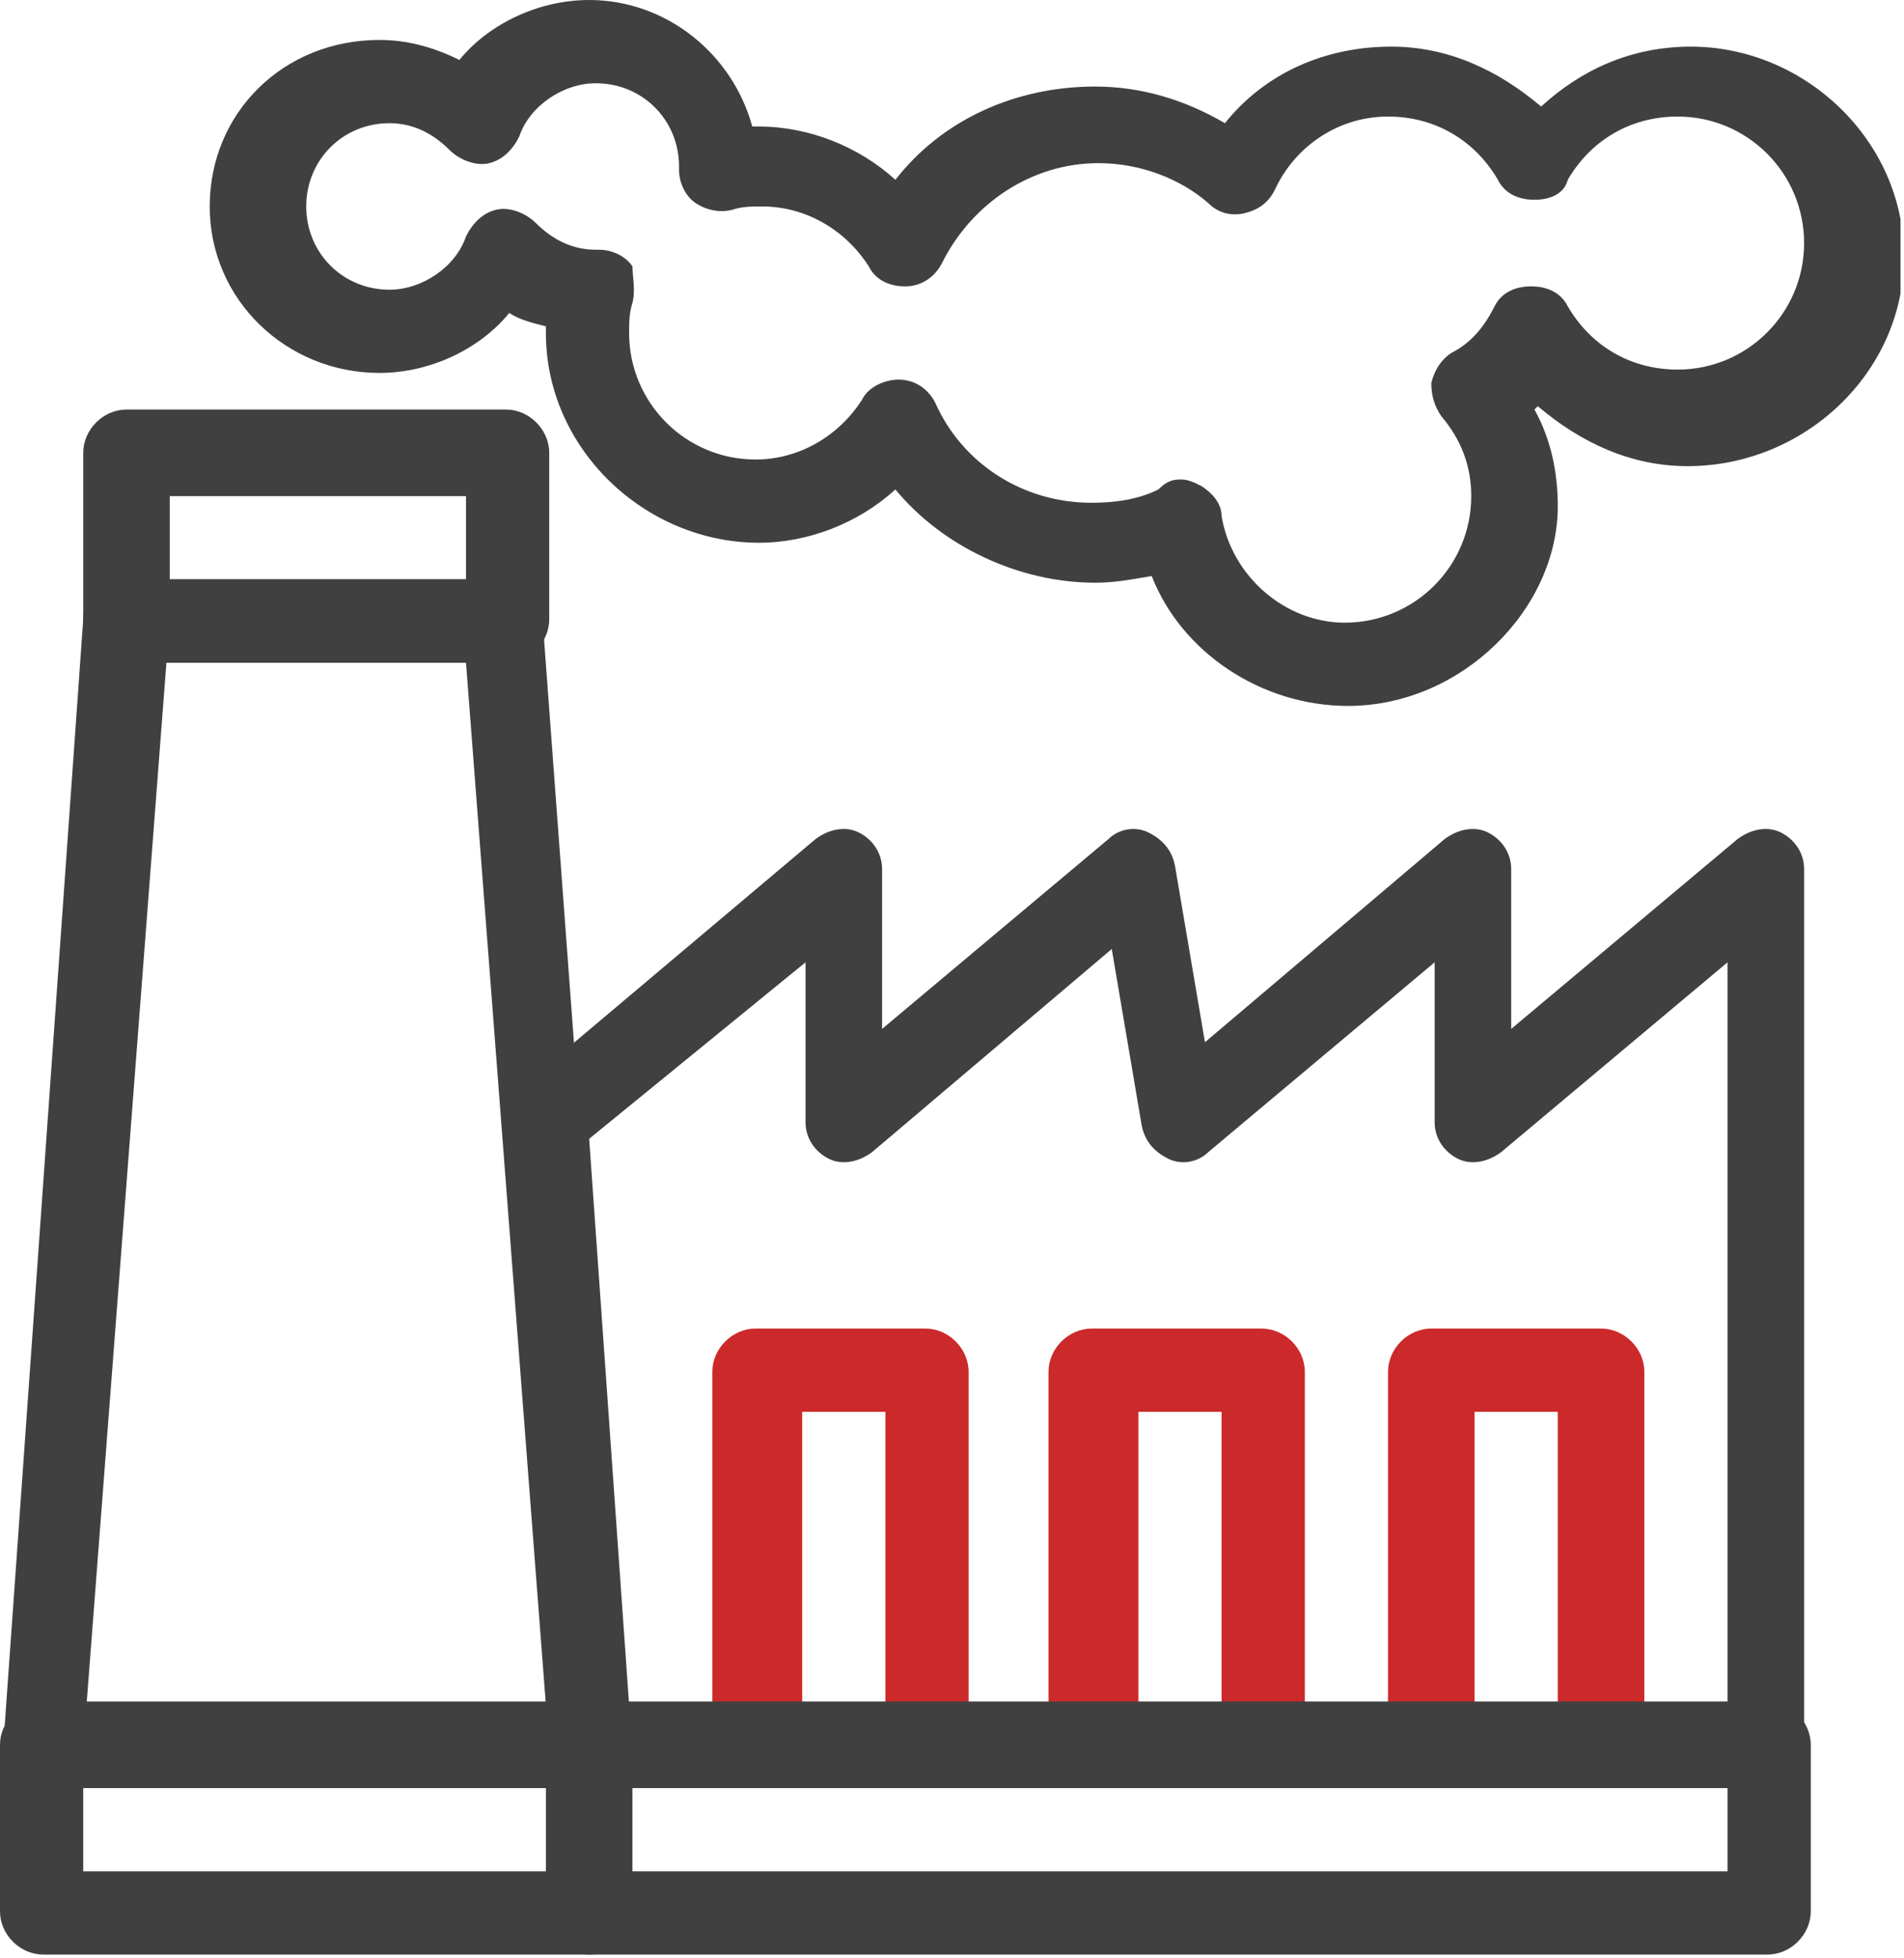
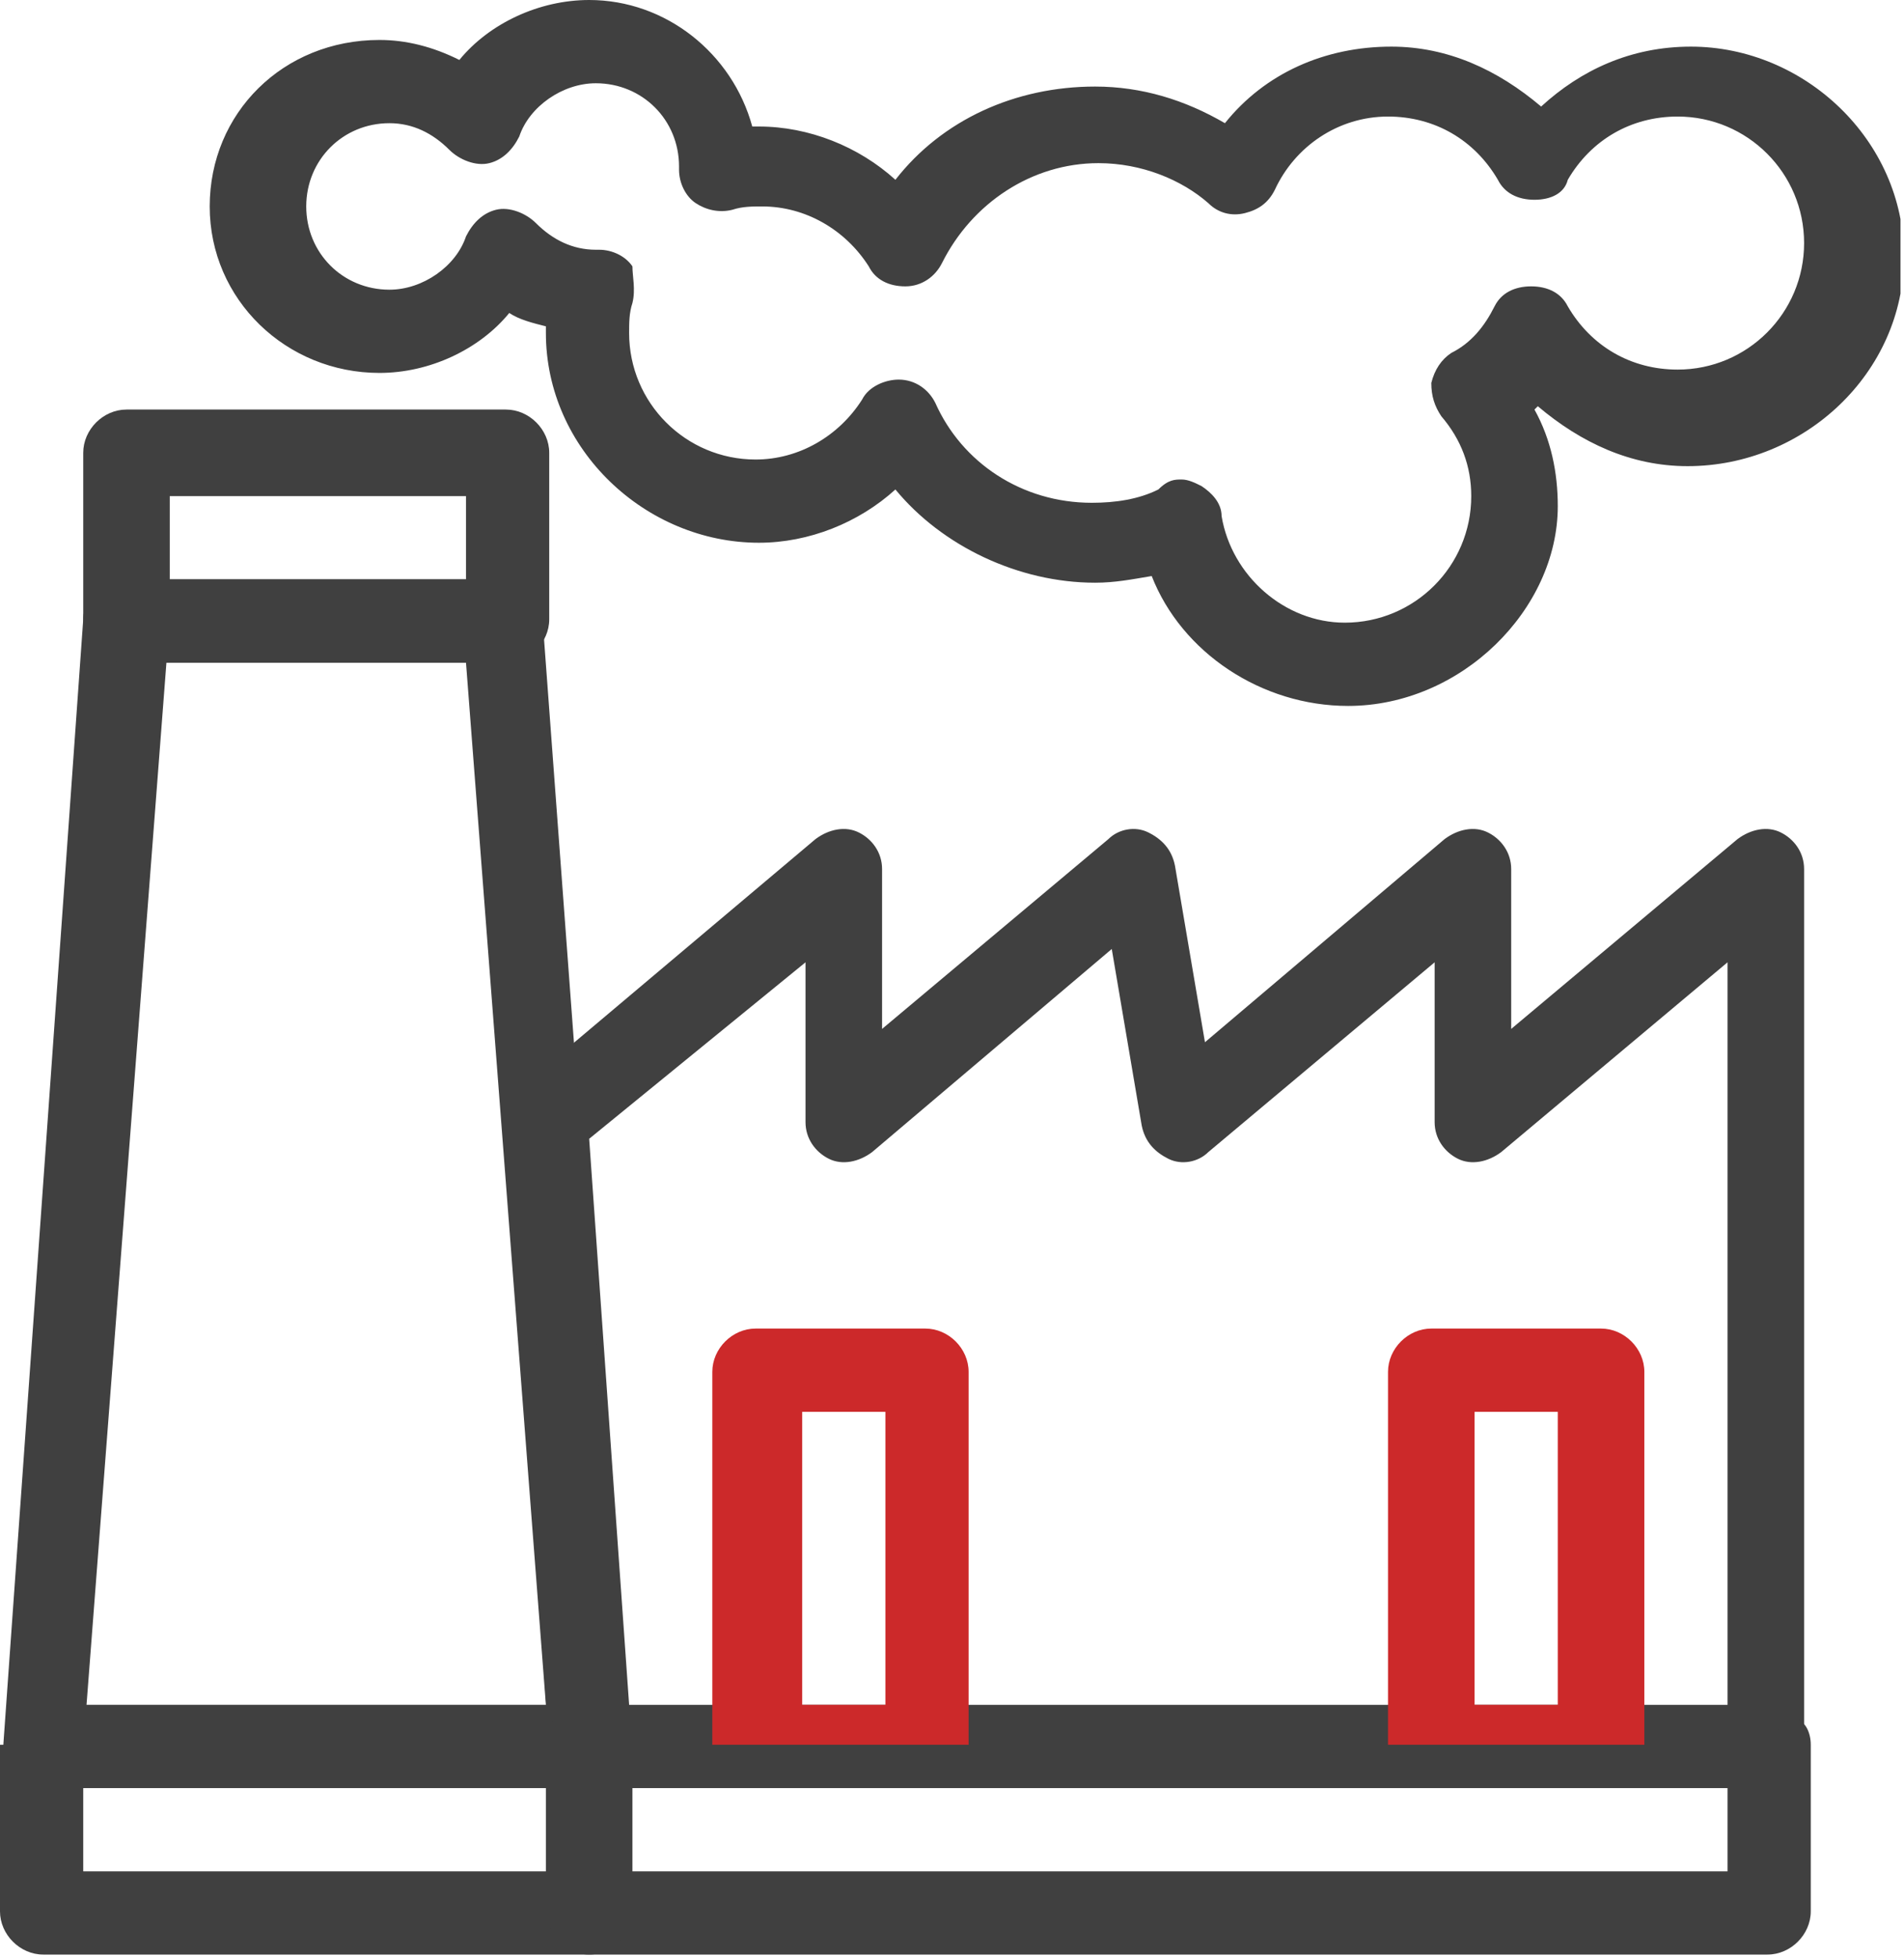
<svg xmlns="http://www.w3.org/2000/svg" viewBox="0 0 57.1 58.7" fill="none">
  <g clip-path="url(#clip0_815_992)">
    <path d="M53.006 53.605H17.669C16.97 53.605 16.471 53.106 16.471 52.407L15.173 33.64C15.173 33.241 15.273 32.842 15.572 32.642L24.457 25.155C24.856 24.856 25.355 24.756 25.754 24.956C26.154 25.155 26.453 25.555 26.453 26.054V30.846L33.241 25.155C33.54 24.856 34.04 24.756 34.439 24.956C34.838 25.155 35.138 25.455 35.237 25.954L36.136 31.245L43.323 25.155C43.722 24.856 44.222 24.756 44.621 24.956C45.02 25.155 45.32 25.555 45.32 26.054V30.846L52.108 25.155C52.507 24.856 53.006 24.756 53.405 24.956C53.805 25.155 54.104 25.555 54.104 26.054V52.307C54.304 53.006 53.705 53.605 53.006 53.605ZM18.867 51.11H51.808V28.849L45.02 34.539C44.621 34.838 44.122 34.938 43.722 34.739C43.323 34.539 43.024 34.14 43.024 33.64V28.849L36.236 34.539C35.936 34.838 35.437 34.938 35.038 34.739C34.639 34.539 34.339 34.239 34.239 33.74L33.341 28.45L26.154 34.539C25.754 34.838 25.255 34.938 24.856 34.739C24.457 34.539 24.157 34.14 24.157 33.64V28.849L17.669 34.14L18.867 51.11Z" fill="#404040" />
    <path d="M17.669 53.605H1.298C0.998 53.605 0.599 53.505 0.399 53.206C0.2 52.906 0 52.607 0.1 52.307L2.496 18.567C2.496 17.868 3.095 17.369 3.694 17.369H15.073C15.772 17.369 16.271 17.868 16.271 18.567L18.767 52.207C18.767 52.507 18.667 52.906 18.467 53.106C18.368 53.405 17.968 53.605 17.669 53.605ZM2.595 51.109H16.371L13.975 19.865H4.991L2.595 51.109Z" fill="#404040" />
    <path d="M15.173 19.865H3.793C3.095 19.865 2.496 19.266 2.496 18.567V13.576C2.496 12.877 3.095 12.278 3.793 12.278H15.173C15.872 12.278 16.471 12.877 16.471 13.576V18.567C16.471 19.266 15.872 19.865 15.173 19.865ZM5.091 17.369H13.975V14.874H5.091V17.369Z" fill="#404040" />
    <path d="M27.751 53.605H22.66C21.961 53.605 21.362 53.006 21.362 52.307V41.127C21.362 40.428 21.961 39.829 22.66 39.829H27.751C28.45 39.829 29.048 40.428 29.048 41.127V52.407C29.048 53.006 28.45 53.605 27.751 53.605ZM24.057 51.109H26.553V42.325H24.057V51.109Z" fill="#CC292A" />
-     <path d="M37.833 53.605H32.742C32.043 53.605 31.444 53.006 31.444 52.307V41.127C31.444 40.428 32.043 39.829 32.742 39.829H37.833C38.532 39.829 39.131 40.428 39.131 41.127V52.407C39.231 53.006 38.532 53.605 37.833 53.605ZM34.14 51.109H36.635V42.325H34.14V51.109Z" fill="#CC292A" />
    <path d="M48.015 53.605H42.924C42.225 53.605 41.626 53.006 41.626 52.307V41.127C41.626 40.428 42.225 39.829 42.924 39.829H48.015C48.714 39.829 49.313 40.428 49.313 41.127V52.407C49.313 53.006 48.714 53.605 48.015 53.605ZM44.222 51.109H46.717V42.325H44.222V51.109Z" fill="#CC292A" />
-     <path d="M53.006 58.596H1.298C0.599 58.596 0 57.997 0 57.299V52.307C0 51.609 0.599 51.01 1.298 51.01H53.006C53.705 51.01 54.304 51.609 54.304 52.307V57.299C54.304 57.997 53.705 58.596 53.006 58.596ZM2.496 56.101H51.808V53.605H2.496V56.101Z" fill="#404040" />
+     <path d="M53.006 58.596H1.298C0.599 58.596 0 57.997 0 57.299V52.307H53.006C53.705 51.01 54.304 51.609 54.304 52.307V57.299C54.304 57.997 53.705 58.596 53.006 58.596ZM2.496 56.101H51.808V53.605H2.496V56.101Z" fill="#404040" />
    <path d="M17.669 58.596C16.97 58.596 16.371 57.997 16.371 57.299V52.307C16.371 51.609 16.97 51.01 17.669 51.01C18.367 51.01 18.966 51.609 18.966 52.307V57.299C18.966 57.997 18.367 58.596 17.669 58.596Z" fill="#404040" />
    <path d="M40.428 21.163C37.833 21.163 35.437 19.565 34.539 17.269C33.94 17.369 33.441 17.469 32.842 17.469C30.546 17.469 28.25 16.371 26.853 14.674C25.754 15.672 24.257 16.271 22.76 16.271C19.366 16.271 16.371 13.476 16.371 9.982C16.371 9.883 16.371 9.883 16.371 9.783C15.972 9.683 15.572 9.583 15.273 9.383C14.375 10.481 12.877 11.18 11.38 11.18C8.585 11.18 6.289 8.984 6.289 6.189C6.289 3.394 8.485 1.198 11.38 1.198C12.178 1.198 12.977 1.398 13.776 1.797C14.674 0.699 16.171 0 17.669 0C19.965 0 21.961 1.597 22.56 3.793C22.66 3.793 22.66 3.793 22.76 3.793C24.257 3.793 25.754 4.392 26.853 5.39C28.25 3.594 30.446 2.595 32.842 2.595C34.239 2.595 35.537 2.995 36.735 3.693C37.933 2.196 39.73 1.398 41.726 1.398C43.423 1.398 44.921 2.096 46.218 3.194C47.416 2.096 48.913 1.398 50.71 1.398C54.104 1.398 57.099 4.193 57.099 7.686C57.099 11.18 54.104 13.975 50.61 13.975C48.913 13.975 47.416 13.276 46.118 12.178L46.018 12.278C46.518 13.177 46.717 14.175 46.717 15.173C46.717 18.268 43.822 21.163 40.428 21.163ZM35.437 14.375C35.637 14.375 35.837 14.474 36.036 14.574C36.336 14.774 36.635 15.073 36.635 15.473C36.935 17.269 38.532 18.667 40.329 18.667C42.425 18.667 44.122 16.97 44.122 14.874C44.122 13.975 43.822 13.177 43.224 12.478C43.024 12.178 42.924 11.879 42.924 11.48C43.024 11.08 43.224 10.781 43.523 10.581C44.122 10.282 44.521 9.783 44.821 9.184C45.02 8.784 45.42 8.585 45.919 8.585C46.418 8.585 46.817 8.784 47.017 9.184C47.715 10.382 48.913 11.08 50.311 11.08C52.407 11.08 54.104 9.383 54.104 7.287C54.104 5.191 52.407 3.494 50.311 3.494C48.913 3.494 47.715 4.193 47.017 5.39C46.917 5.79 46.518 5.989 46.018 5.989C45.519 5.989 45.12 5.79 44.921 5.39C44.222 4.193 43.024 3.494 41.626 3.494C40.129 3.494 38.831 4.392 38.232 5.69C38.033 6.089 37.733 6.289 37.334 6.389C36.935 6.489 36.535 6.389 36.236 6.089C35.437 5.39 34.239 4.891 32.942 4.891C30.945 4.891 29.148 6.089 28.25 7.886C28.05 8.285 27.651 8.585 27.152 8.585C26.653 8.585 26.254 8.385 26.054 7.986C25.355 6.888 24.157 6.189 22.86 6.189C22.56 6.189 22.261 6.189 21.961 6.289C21.562 6.389 21.163 6.289 20.863 6.089C20.564 5.89 20.364 5.49 20.364 5.091V4.991C20.364 3.594 19.266 2.496 17.868 2.496C16.87 2.496 15.872 3.194 15.572 4.093C15.373 4.492 15.073 4.792 14.674 4.891C14.275 4.991 13.776 4.792 13.476 4.492C12.977 3.993 12.378 3.693 11.679 3.693C10.282 3.693 9.184 4.792 9.184 6.189C9.184 7.587 10.282 8.685 11.679 8.685C12.678 8.685 13.676 7.986 13.975 7.087C14.175 6.688 14.474 6.389 14.874 6.289C15.273 6.189 15.772 6.389 16.072 6.688C16.571 7.187 17.17 7.487 17.868 7.487H17.968C18.368 7.487 18.767 7.686 18.966 7.986C18.966 8.285 19.066 8.685 18.966 9.084C18.867 9.383 18.867 9.683 18.867 9.982C18.867 12.079 20.564 13.776 22.66 13.776C23.958 13.776 25.155 13.077 25.854 11.979C26.054 11.58 26.553 11.38 26.952 11.38C27.451 11.38 27.851 11.679 28.05 12.079C28.849 13.875 30.646 15.073 32.742 15.073C33.441 15.073 34.14 14.973 34.739 14.674C35.038 14.375 35.238 14.375 35.437 14.375Z" fill="#404040" />
  </g>
  <defs>
    <clipPath id="clip0_815_992">
      <rect width="14.238" height="14.637" fill="white" transform="scale(4.003)" />
    </clipPath>
  </defs>
</svg>